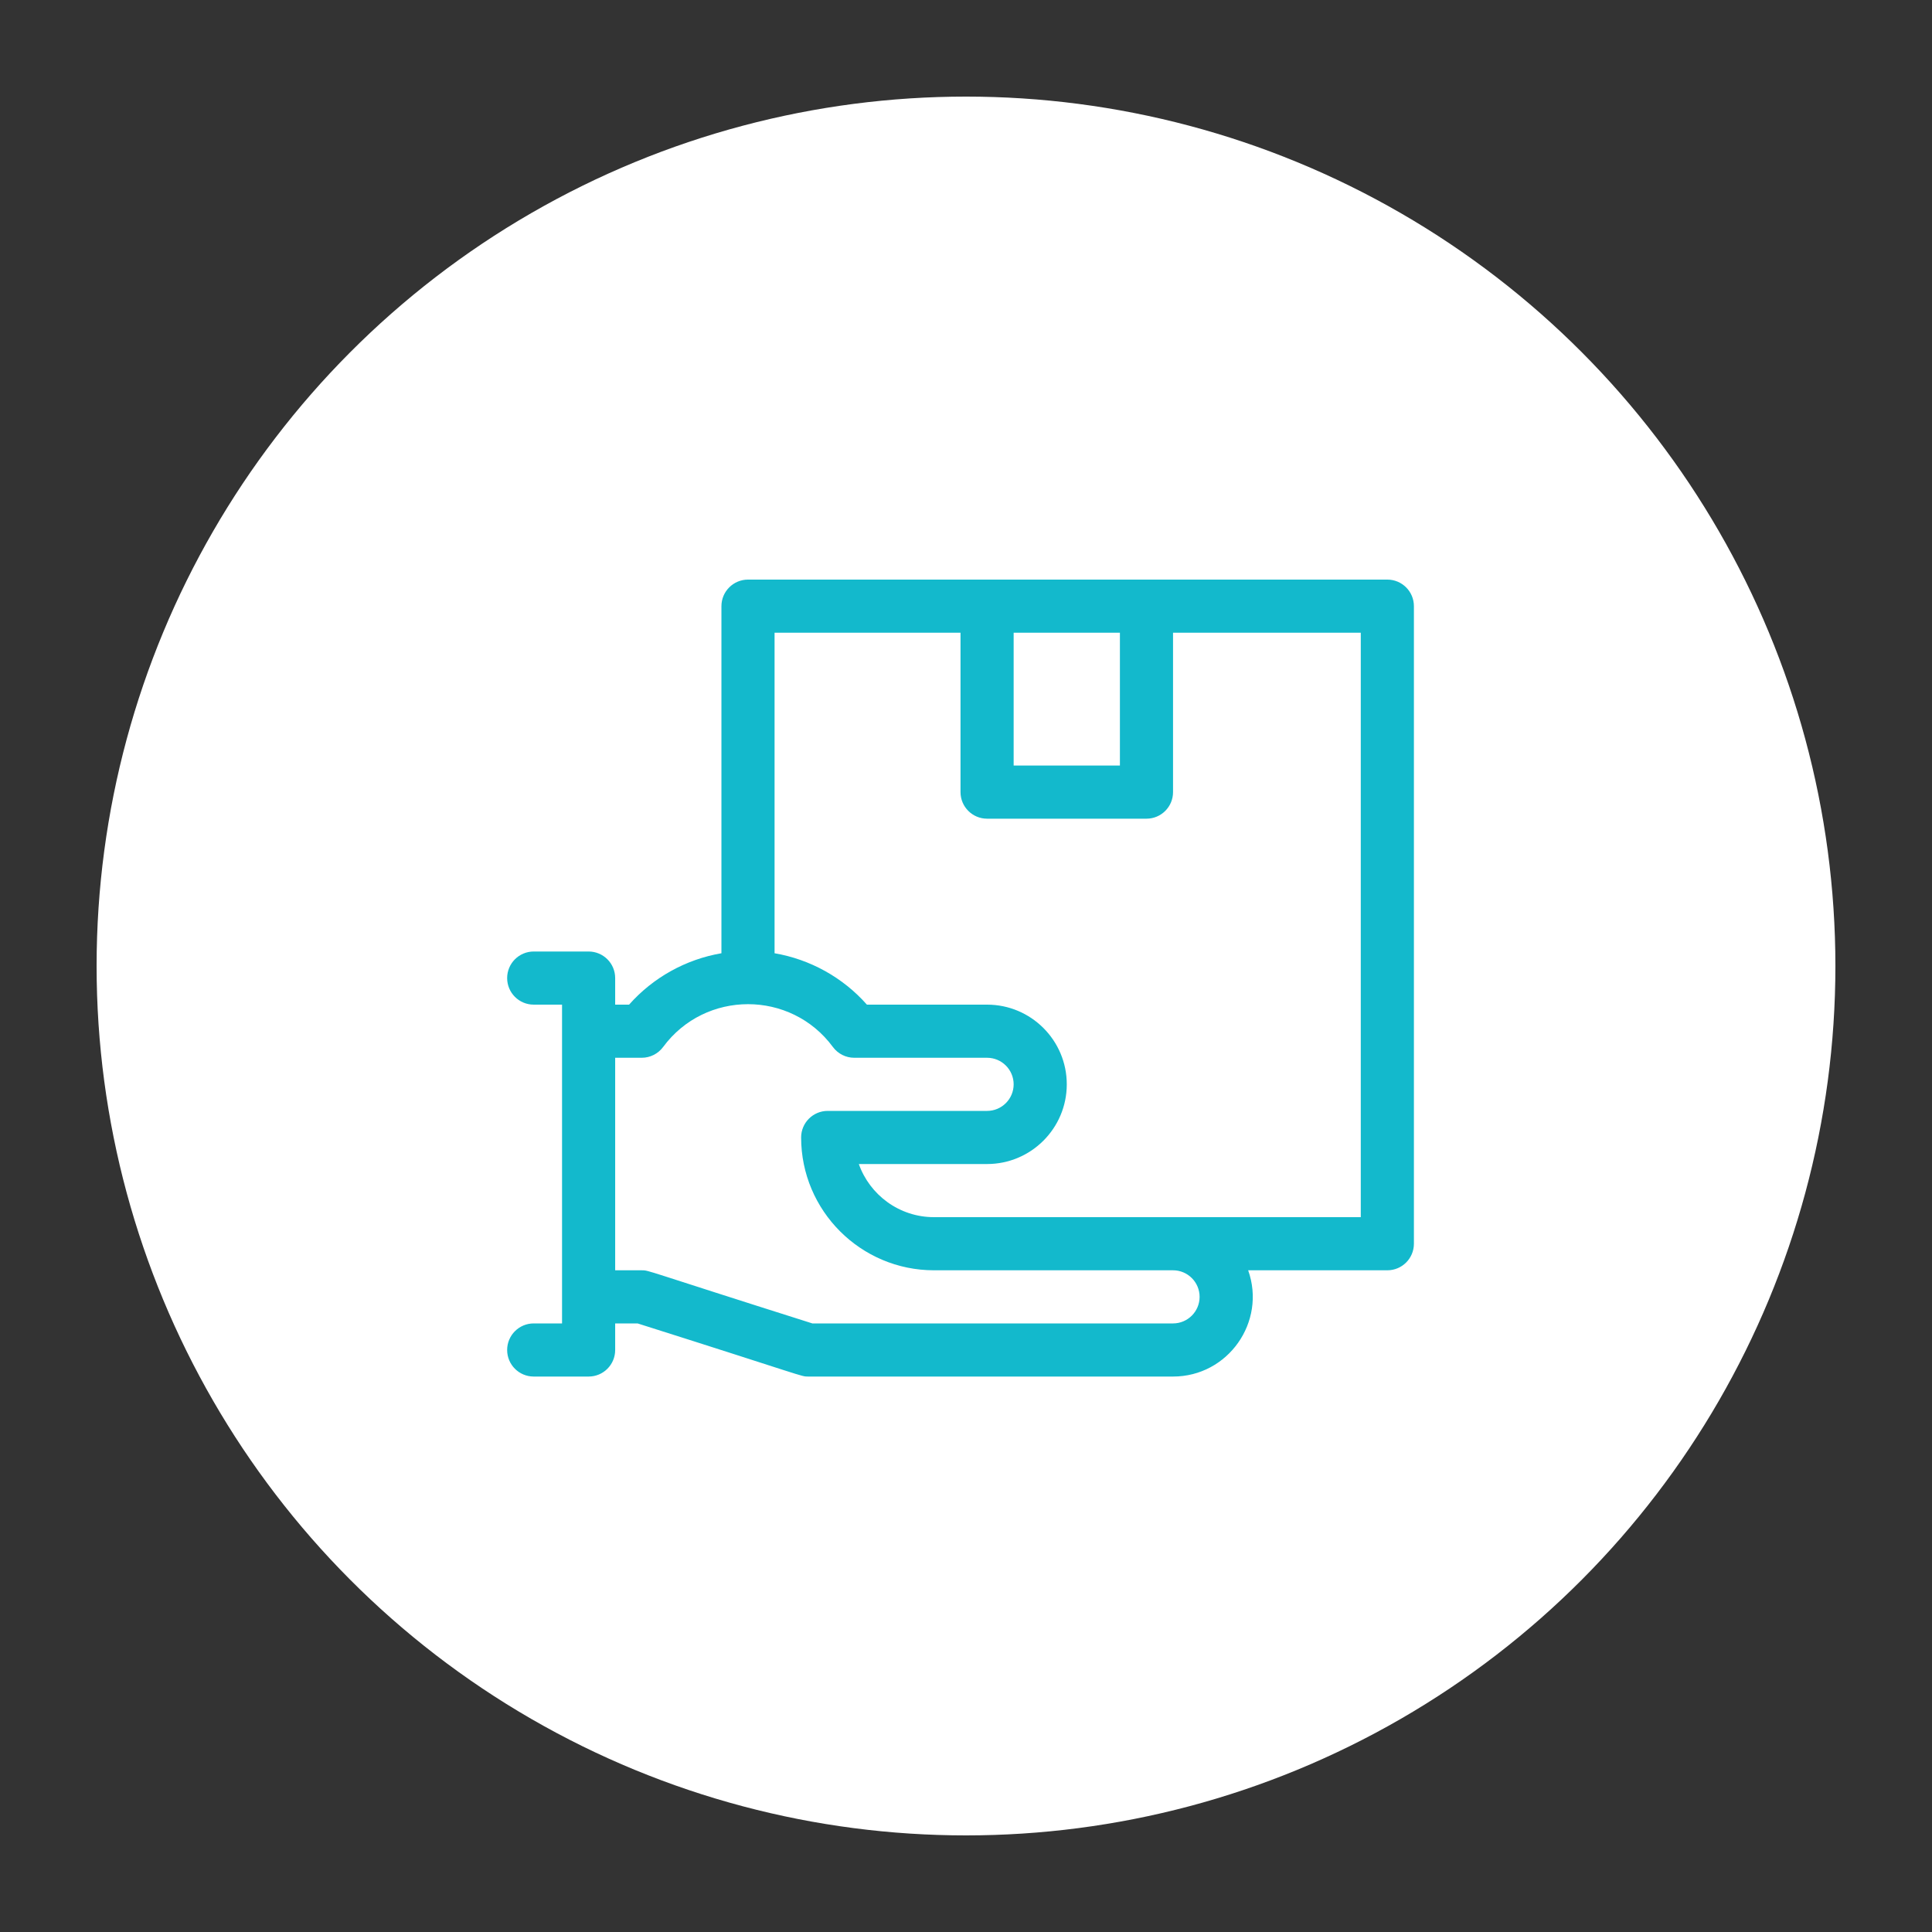
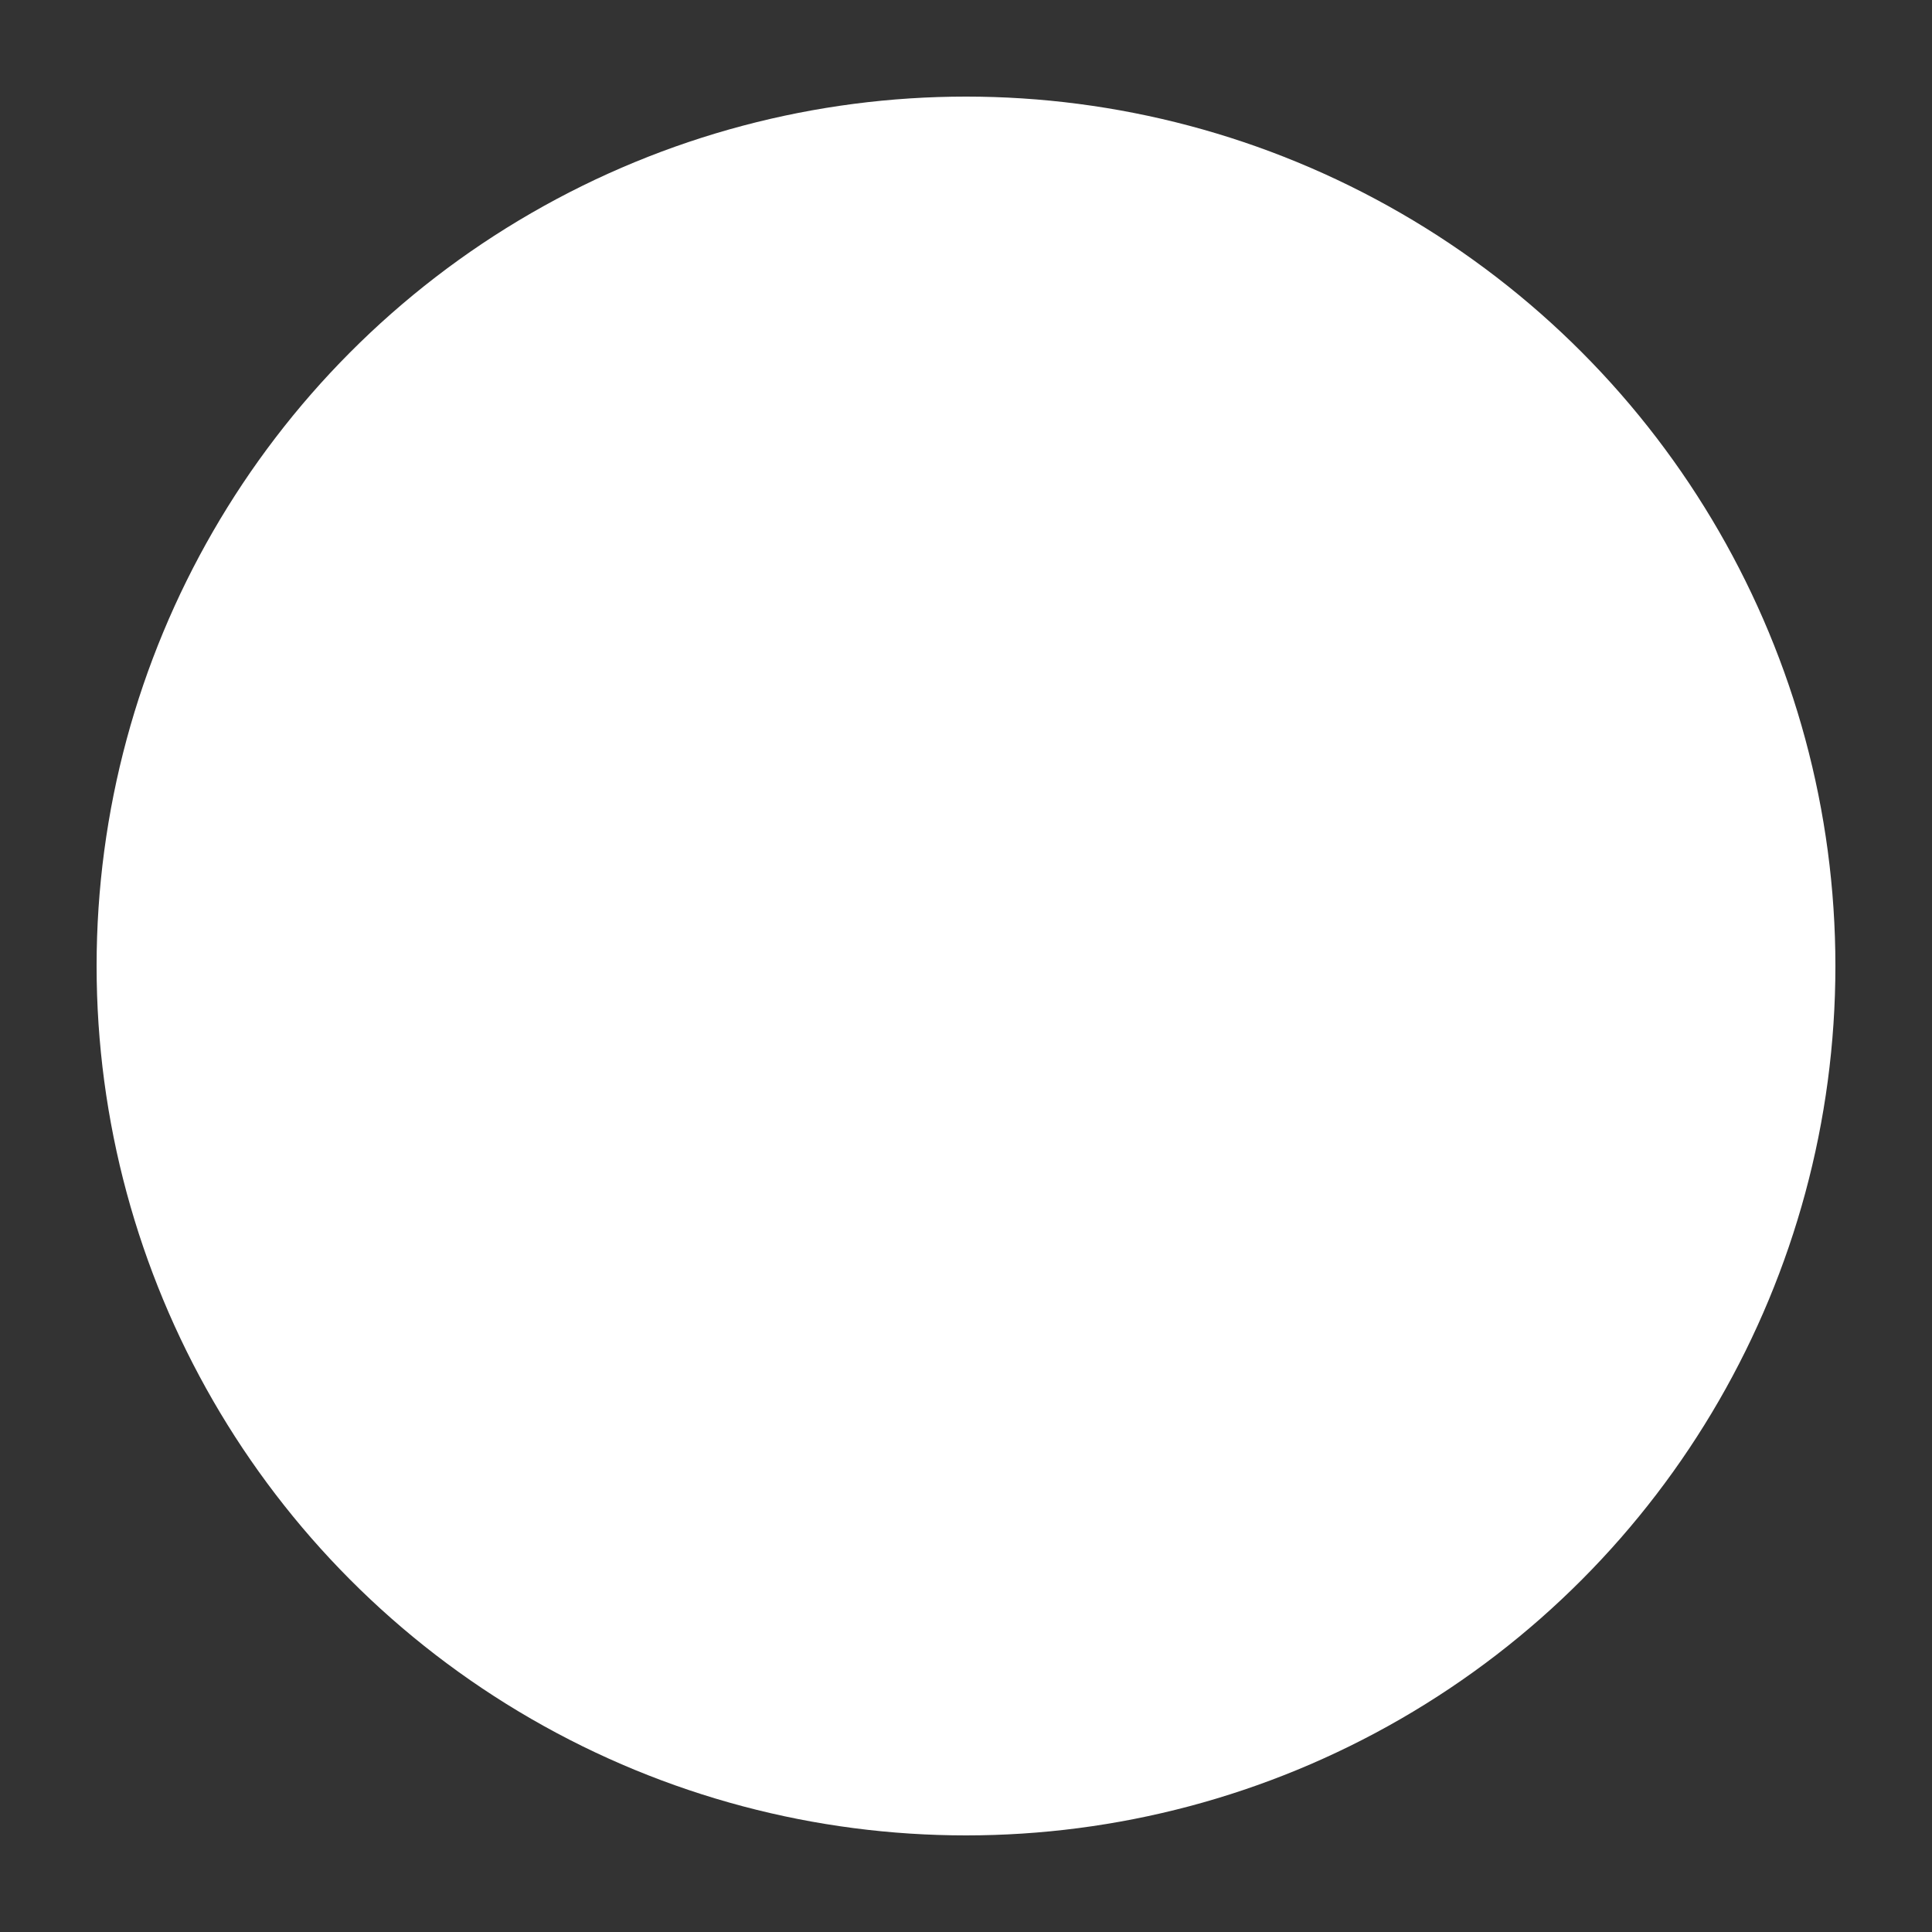
<svg xmlns="http://www.w3.org/2000/svg" width="80" height="80" viewBox="0 0 80 80" fill="none">
  <rect x="0" y="0" width="80" height="80" fill="#333333" stroke="none" />
  <circle cx="40" cy="40" r="36" fill="white" />
-   <path d="M57.447 24H30.973C30.366 24 29.873 24.492 29.873 25.1V39.472C28.401 39.724 27.044 40.475 26.049 41.6H25.473V40.5C25.473 39.892 24.981 39.4 24.373 39.4H22.1C21.492 39.4 21 39.892 21 40.5C21 41.108 21.492 41.6 22.1 41.6H23.273V54.8H22.1C21.492 54.8 21 55.292 21 55.9C21 56.508 21.492 57 22.1 57H24.373C24.981 57 25.473 56.508 25.473 55.9V54.8H26.402C33.417 57.02 33.152 57 33.467 57H48.573C50.849 57 52.443 54.74 51.684 52.6H57.447C58.054 52.6 58.547 52.108 58.547 51.5V25.1C58.547 24.492 58.054 24 57.447 24ZM41.973 26.2H46.373V31.7H41.973V26.2ZM49.673 53.7C49.673 54.306 49.18 54.8 48.573 54.8H33.638C26.623 52.58 26.888 52.6 26.573 52.6H25.473V43.8H26.573C26.923 43.8 27.251 43.634 27.459 43.353C29.201 40.991 32.745 40.989 34.488 43.353C34.695 43.634 35.024 43.8 35.373 43.8H40.873C41.48 43.8 41.973 44.294 41.973 44.9C41.973 45.507 41.48 46 40.873 46H34.273C33.666 46 33.173 46.492 33.173 47.1C33.173 50.133 35.641 52.6 38.673 52.6H48.573C49.18 52.6 49.673 53.093 49.673 53.7ZM56.347 50.4C55.68 50.4 39.579 50.4 38.673 50.4C37.239 50.4 36.016 49.48 35.562 48.2H40.873C42.693 48.2 44.173 46.72 44.173 44.9C44.173 43.08 42.693 41.6 40.873 41.6H35.897C34.903 40.475 33.545 39.724 32.073 39.472V26.2H39.773V32.8C39.773 33.407 40.266 33.9 40.873 33.9H47.473C48.081 33.9 48.573 33.407 48.573 32.8V26.2H56.347V50.4Z" fill="#13B9CC" />
</svg>